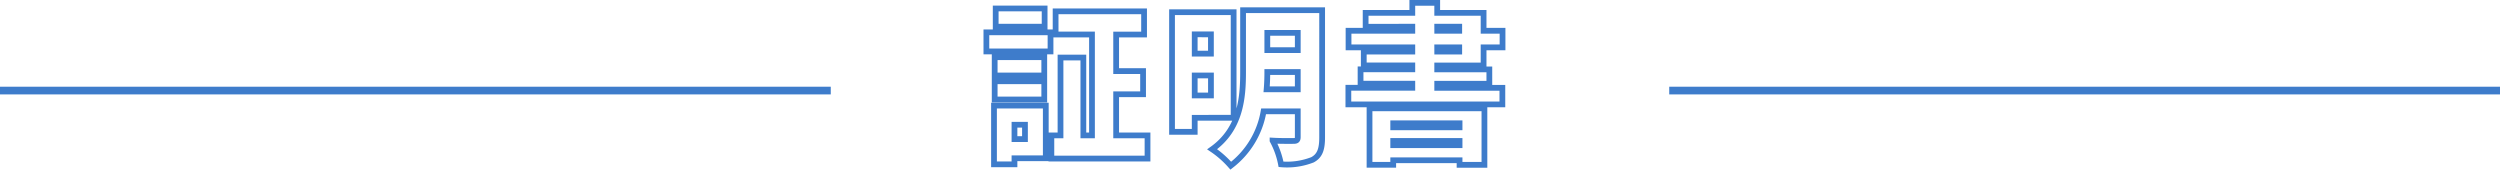
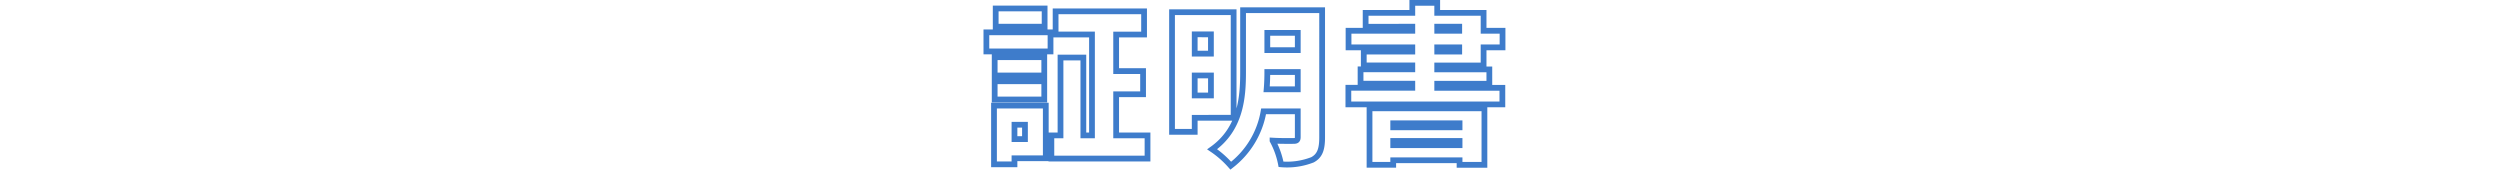
<svg xmlns="http://www.w3.org/2000/svg" width="325" height="22.052" viewBox="0 0 325 22.052">
  <g transform="translate(-25 -367.727)">
    <path d="M-26.2-18.172H-32.56V-15.8H-26.2ZM-28.754-3.058v1.87h-1.364v-1.87Zm2.706-2.486H-32.78V2.09h2.662V1.3h4.07Zm-6.644-.792h6.446V-8.712h-6.446Zm6.446-5.5h-6.446V-9.46h6.446Zm-7.524-.748h8.338V-15.07H-33.77ZM-16.9-1.672V-7.018h3.5v-3.014h-3.5v-4.752h3.63V-17.8H-24.772v3.014h4.73V-1.672h-1.122v-10.12h-2.97v10.12h-1.188V1.342h12.5V-1.672Zm12.32-13.134V-12.3H-6.688v-2.508ZM-6.688-6.864v-2.6h2.112v2.6Zm5.06,2.9V-17.688H-9.636V-2.134h2.948V-3.96Zm4.29-3.7c.066-.792.088-1.54.088-2.244H6.71v2.244ZM6.71-15v2.244H2.75V-15Zm3.168-2.948H-.4v8.03C-.4-6.6-.7-2.508-4.422.132A12.469,12.469,0,0,1-2,2.266,11.269,11.269,0,0,0,2.266-4.8H6.71v3.344c0,.374-.132.506-.528.506-.374,0-1.694.022-2.75-.044a10.539,10.539,0,0,1,1.1,3.08A9.074,9.074,0,0,0,8.624,1.5C9.57.99,9.878.154,9.878-1.408Zm17.864,14.7v.528H19.118v-.528ZM19.118-.4v-.55h8.624V-.4Zm-3.08,2.552h3.08V1.562h8.624v.594h3.234V-5.192H16.038Zm8.8-15.268H27.7v.55h-2.86Zm0-2.684H27.7v.528h-2.86Zm6.028,5.038v-2.354H33.33v-2.156H30.866V-17.6H24.838v-1.3H21.6v1.3H15.532v1.8H21.6v.528H13.31v2.156H21.6v.55H15.29v1.8H21.6v.506H14.872v1.87H21.6v.528H13.288V-5.7h20.02V-7.854h-8.47v-.528h6.776v-1.87H24.838v-.506Z" transform="translate(187 387)" fill="none" stroke="#3e7ccb" stroke-linecap="round" stroke-width="0.75" />
-     <path d="M0,0H108V1H0Z" transform="translate(25 379)" fill="#3e7ccb" />
-     <path d="M0,0H108V1H0Z" transform="translate(242 379)" fill="#3e7ccb" />
  </g>
</svg>